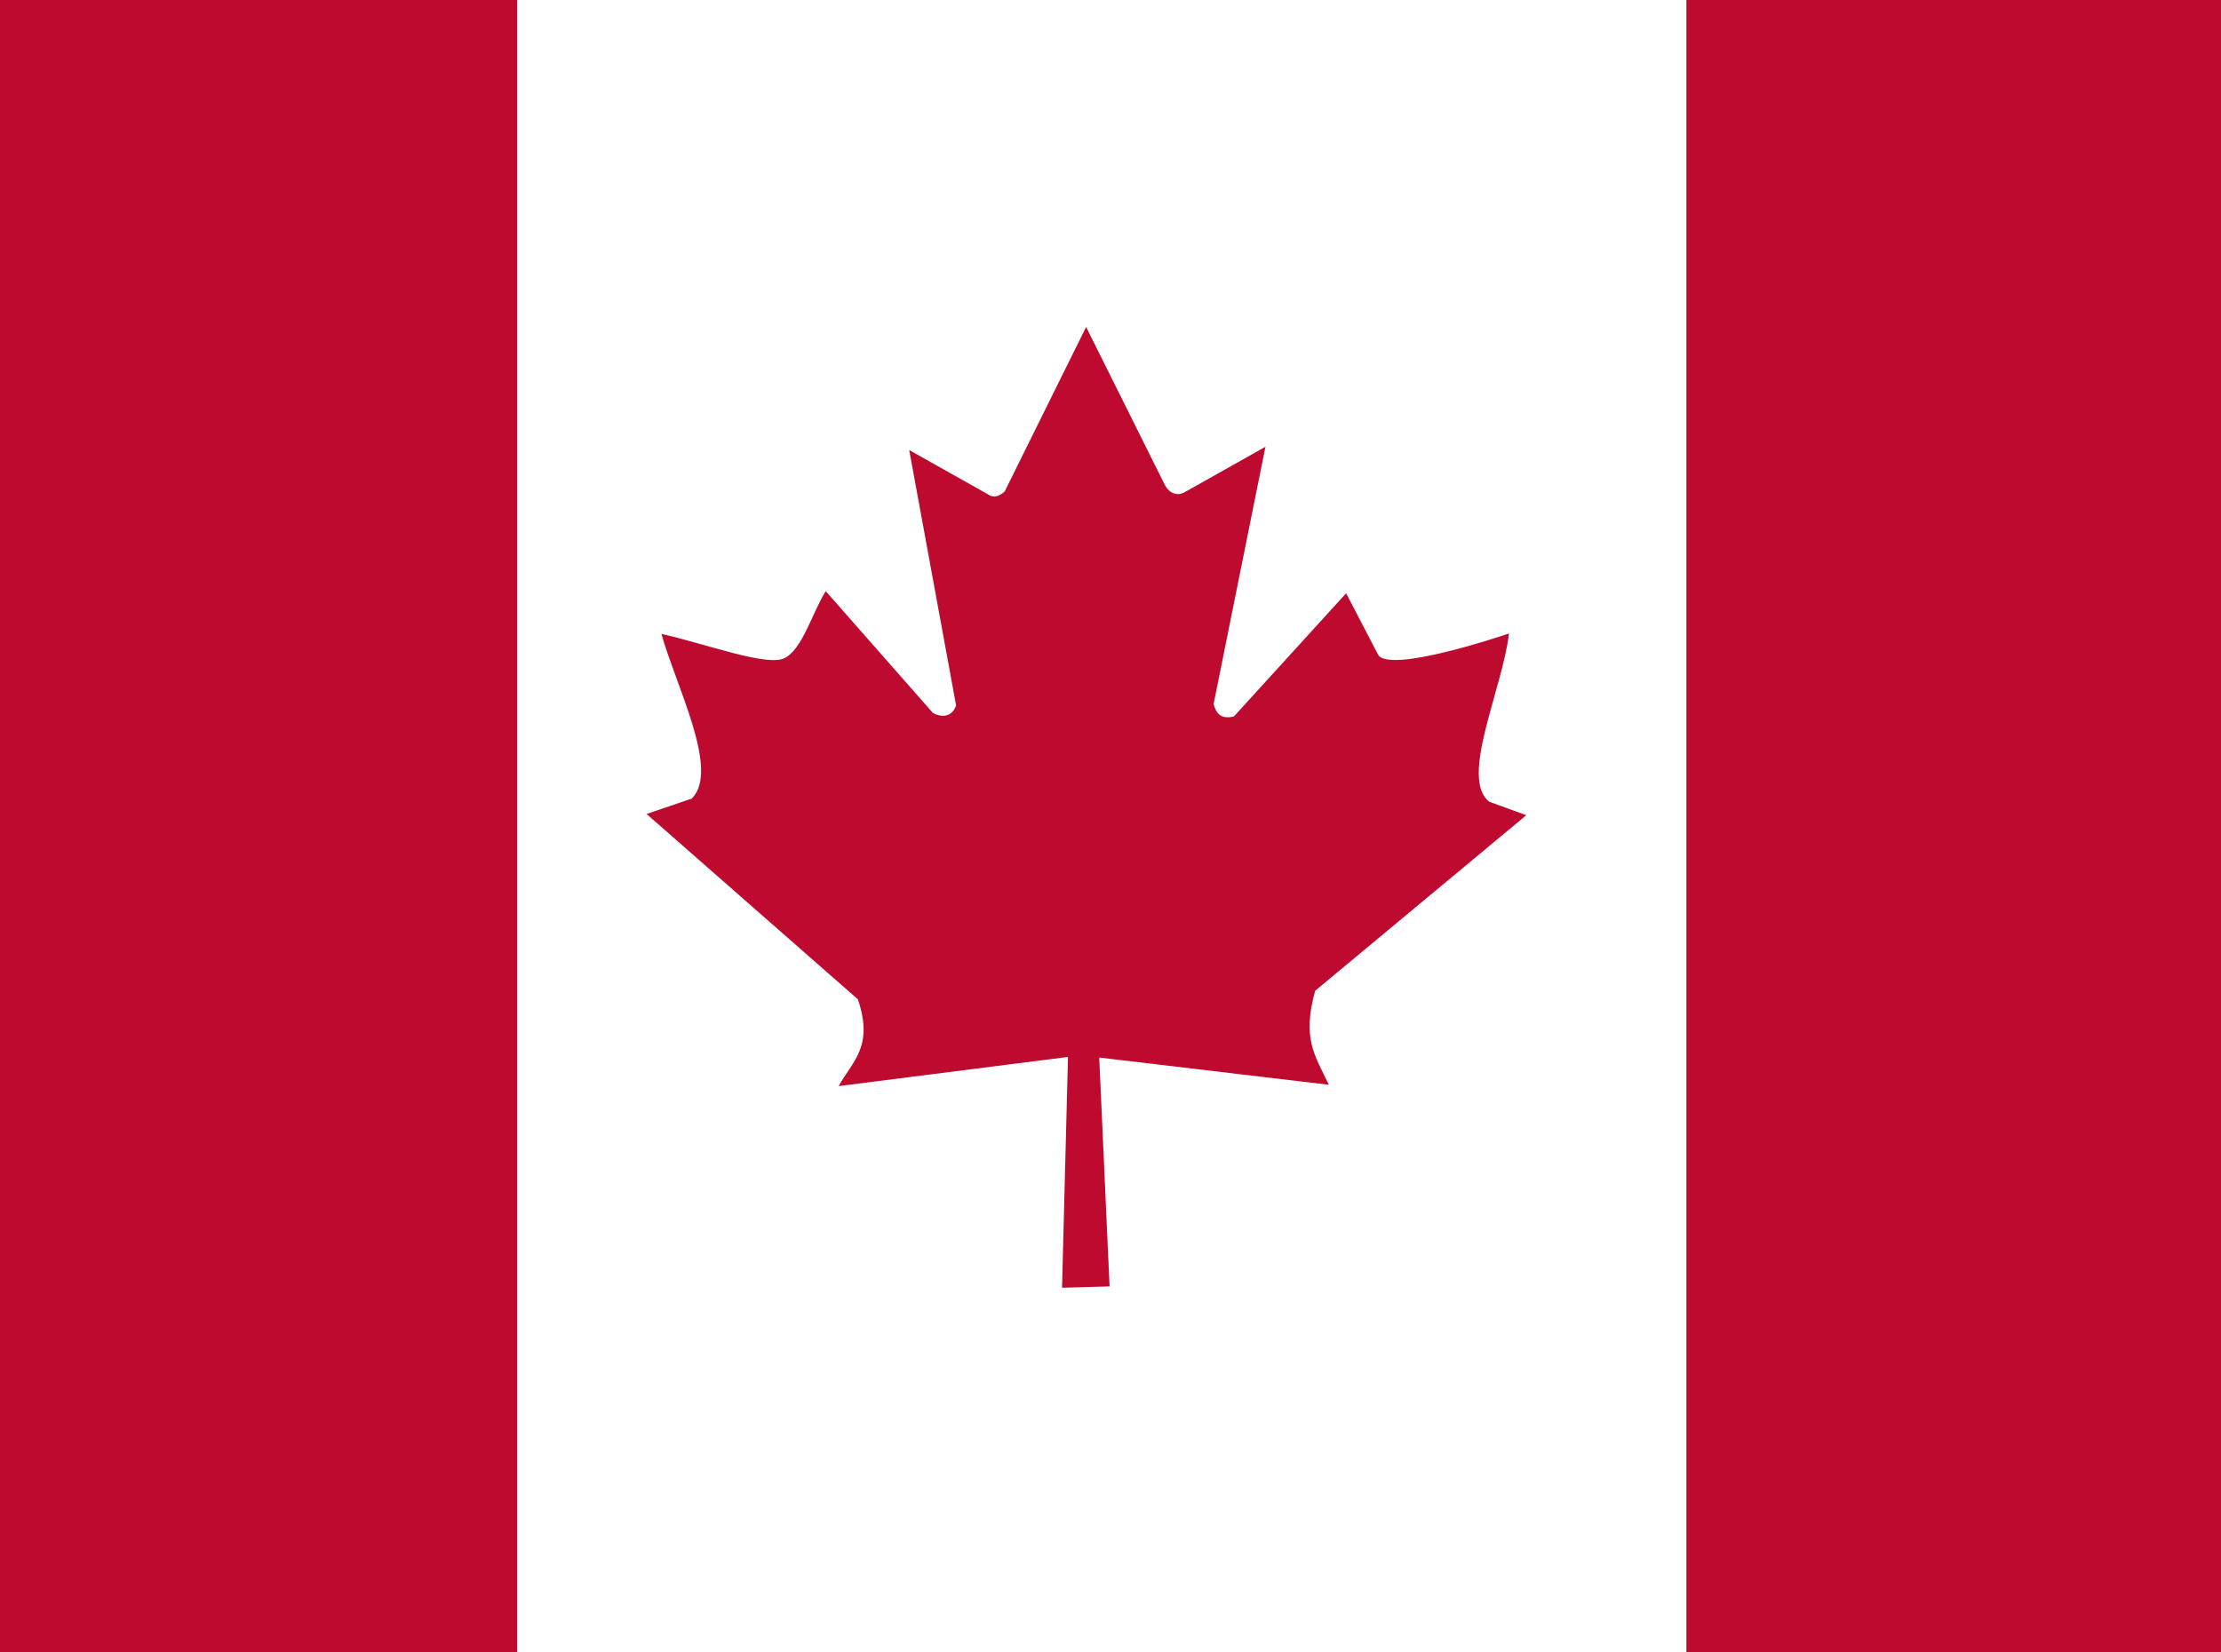
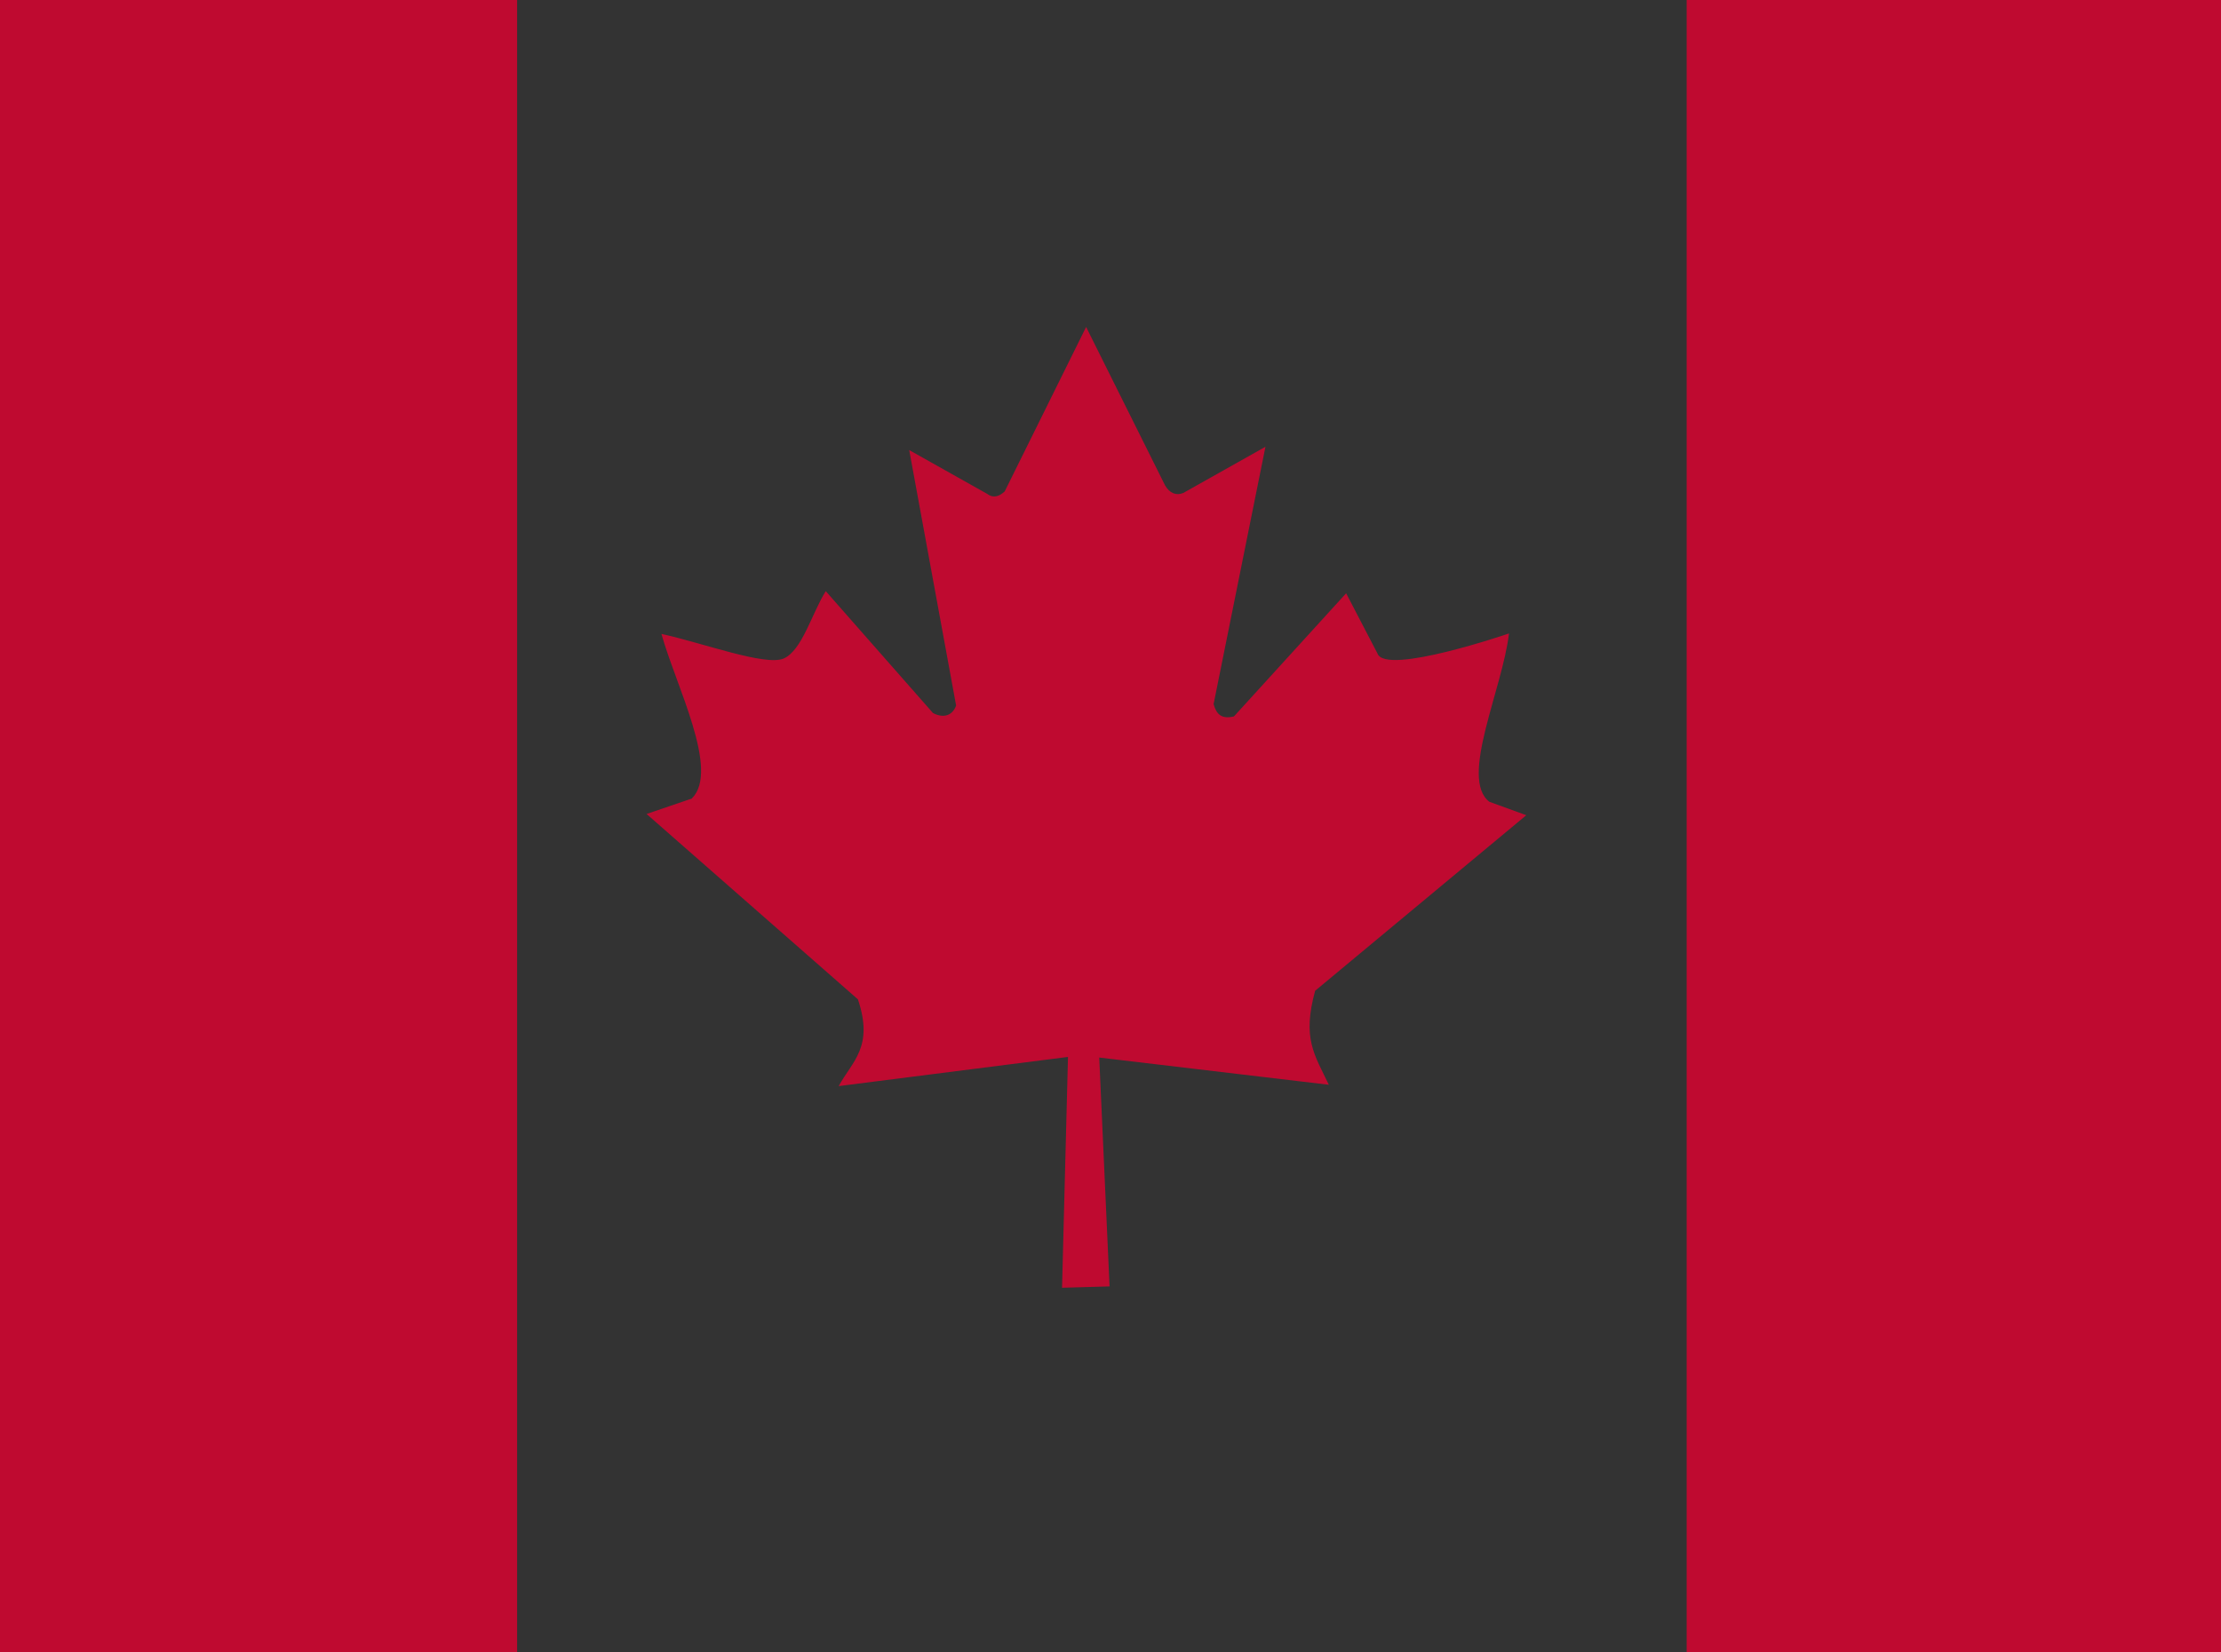
<svg xmlns="http://www.w3.org/2000/svg" width="43" height="32" viewBox="0 0 43 32">
  <rect x="0" y="0" width="43" height="32" fill="#333333" stroke="none" />
-   <path d="M10.012 0h22.642v32H10.012V0z" fill="#FFF" />
  <path d="M-1.31 0h11.322v32h-11.32V0zM32.655 0h11.32v32h-11.32V0zM13.398 15.463l-.88.3 4.092 3.59c.31.923-.107 1.195-.373 1.68l4.44-.565-.115 4.47.92-.026-.2-4.432 4.445.527c-.275-.58-.52-.89-.265-1.82l4.088-3.4-.715-.26c-.585-.45.253-2.174.38-3.26 0 0-2.388.82-2.545.39l-.608-1.168-2.172 2.385c-.237.057-.338-.038-.394-.238L24.5 8.652l-1.59.894c-.133.057-.266.008-.354-.147l-1.528-3.067-1.576 3.184c-.12.114-.238.127-.336.05l-1.513-.85.908 4.947c-.07.196-.244.252-.448.145l-2.076-2.36c-.272.435-.456 1.146-.815 1.305-.358.15-1.56-.3-2.366-.477.275.993 1.136 2.644.59 3.185z" fill="#BF0A30" />
</svg>